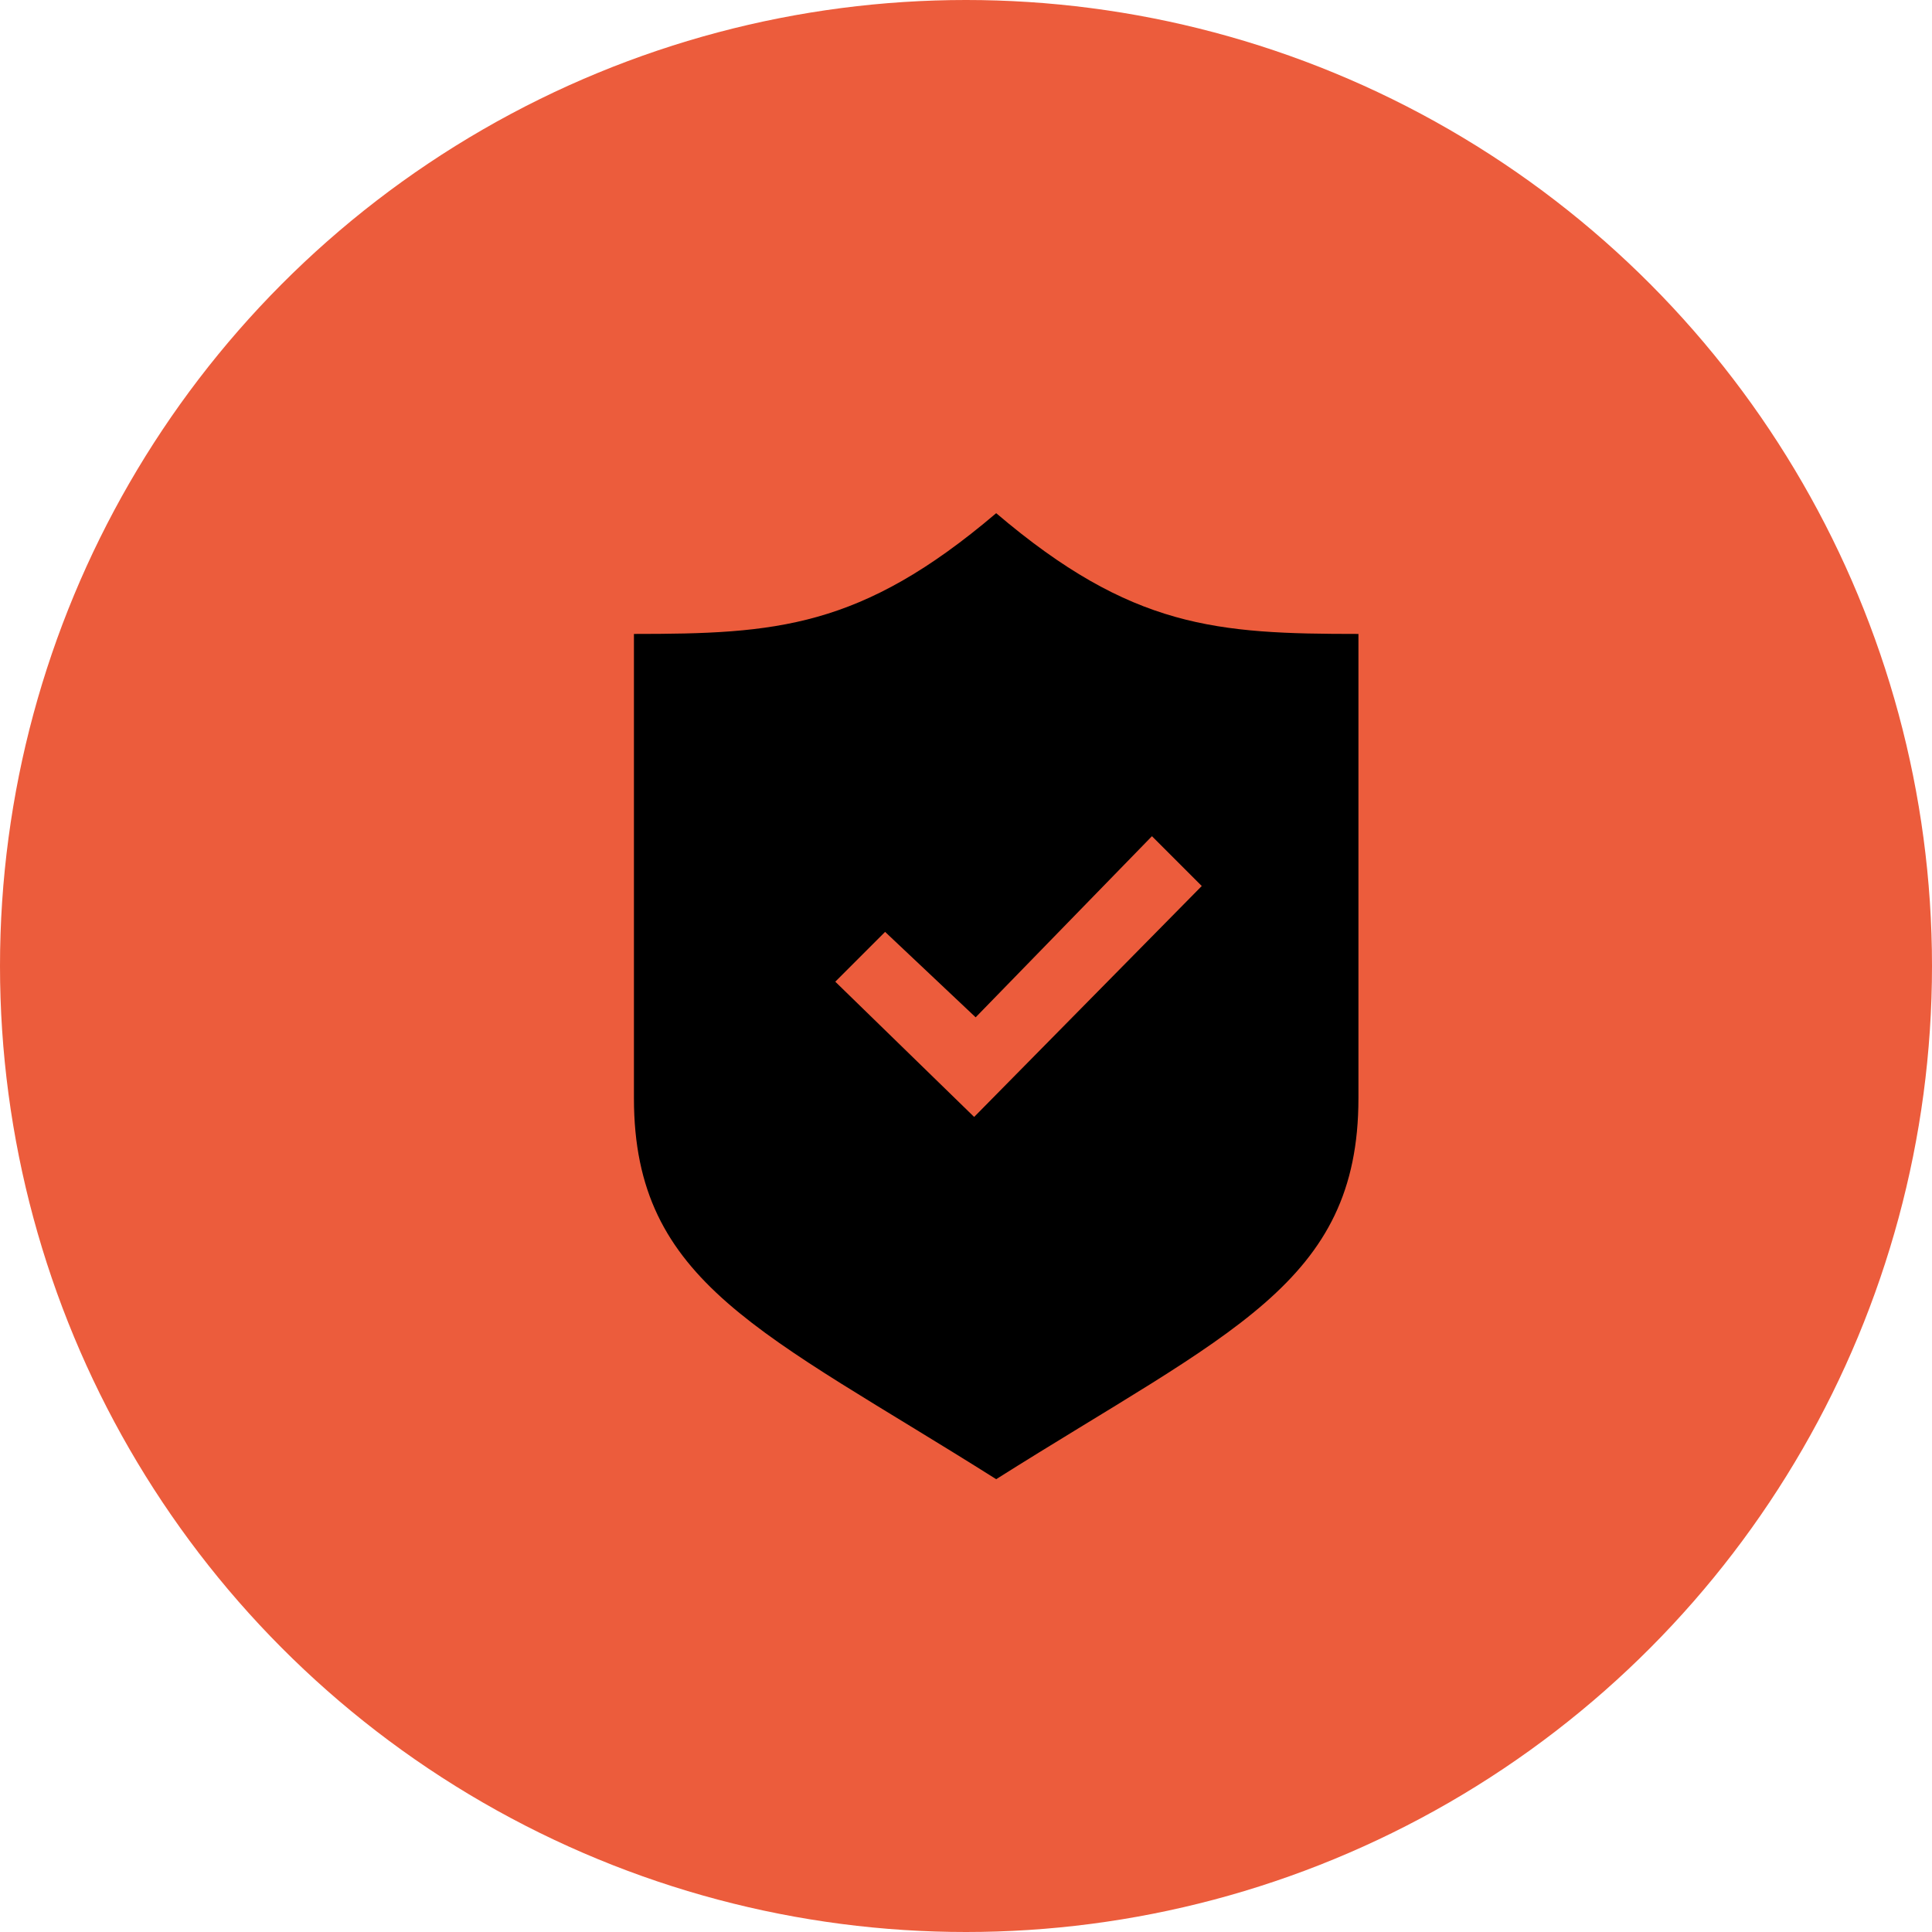
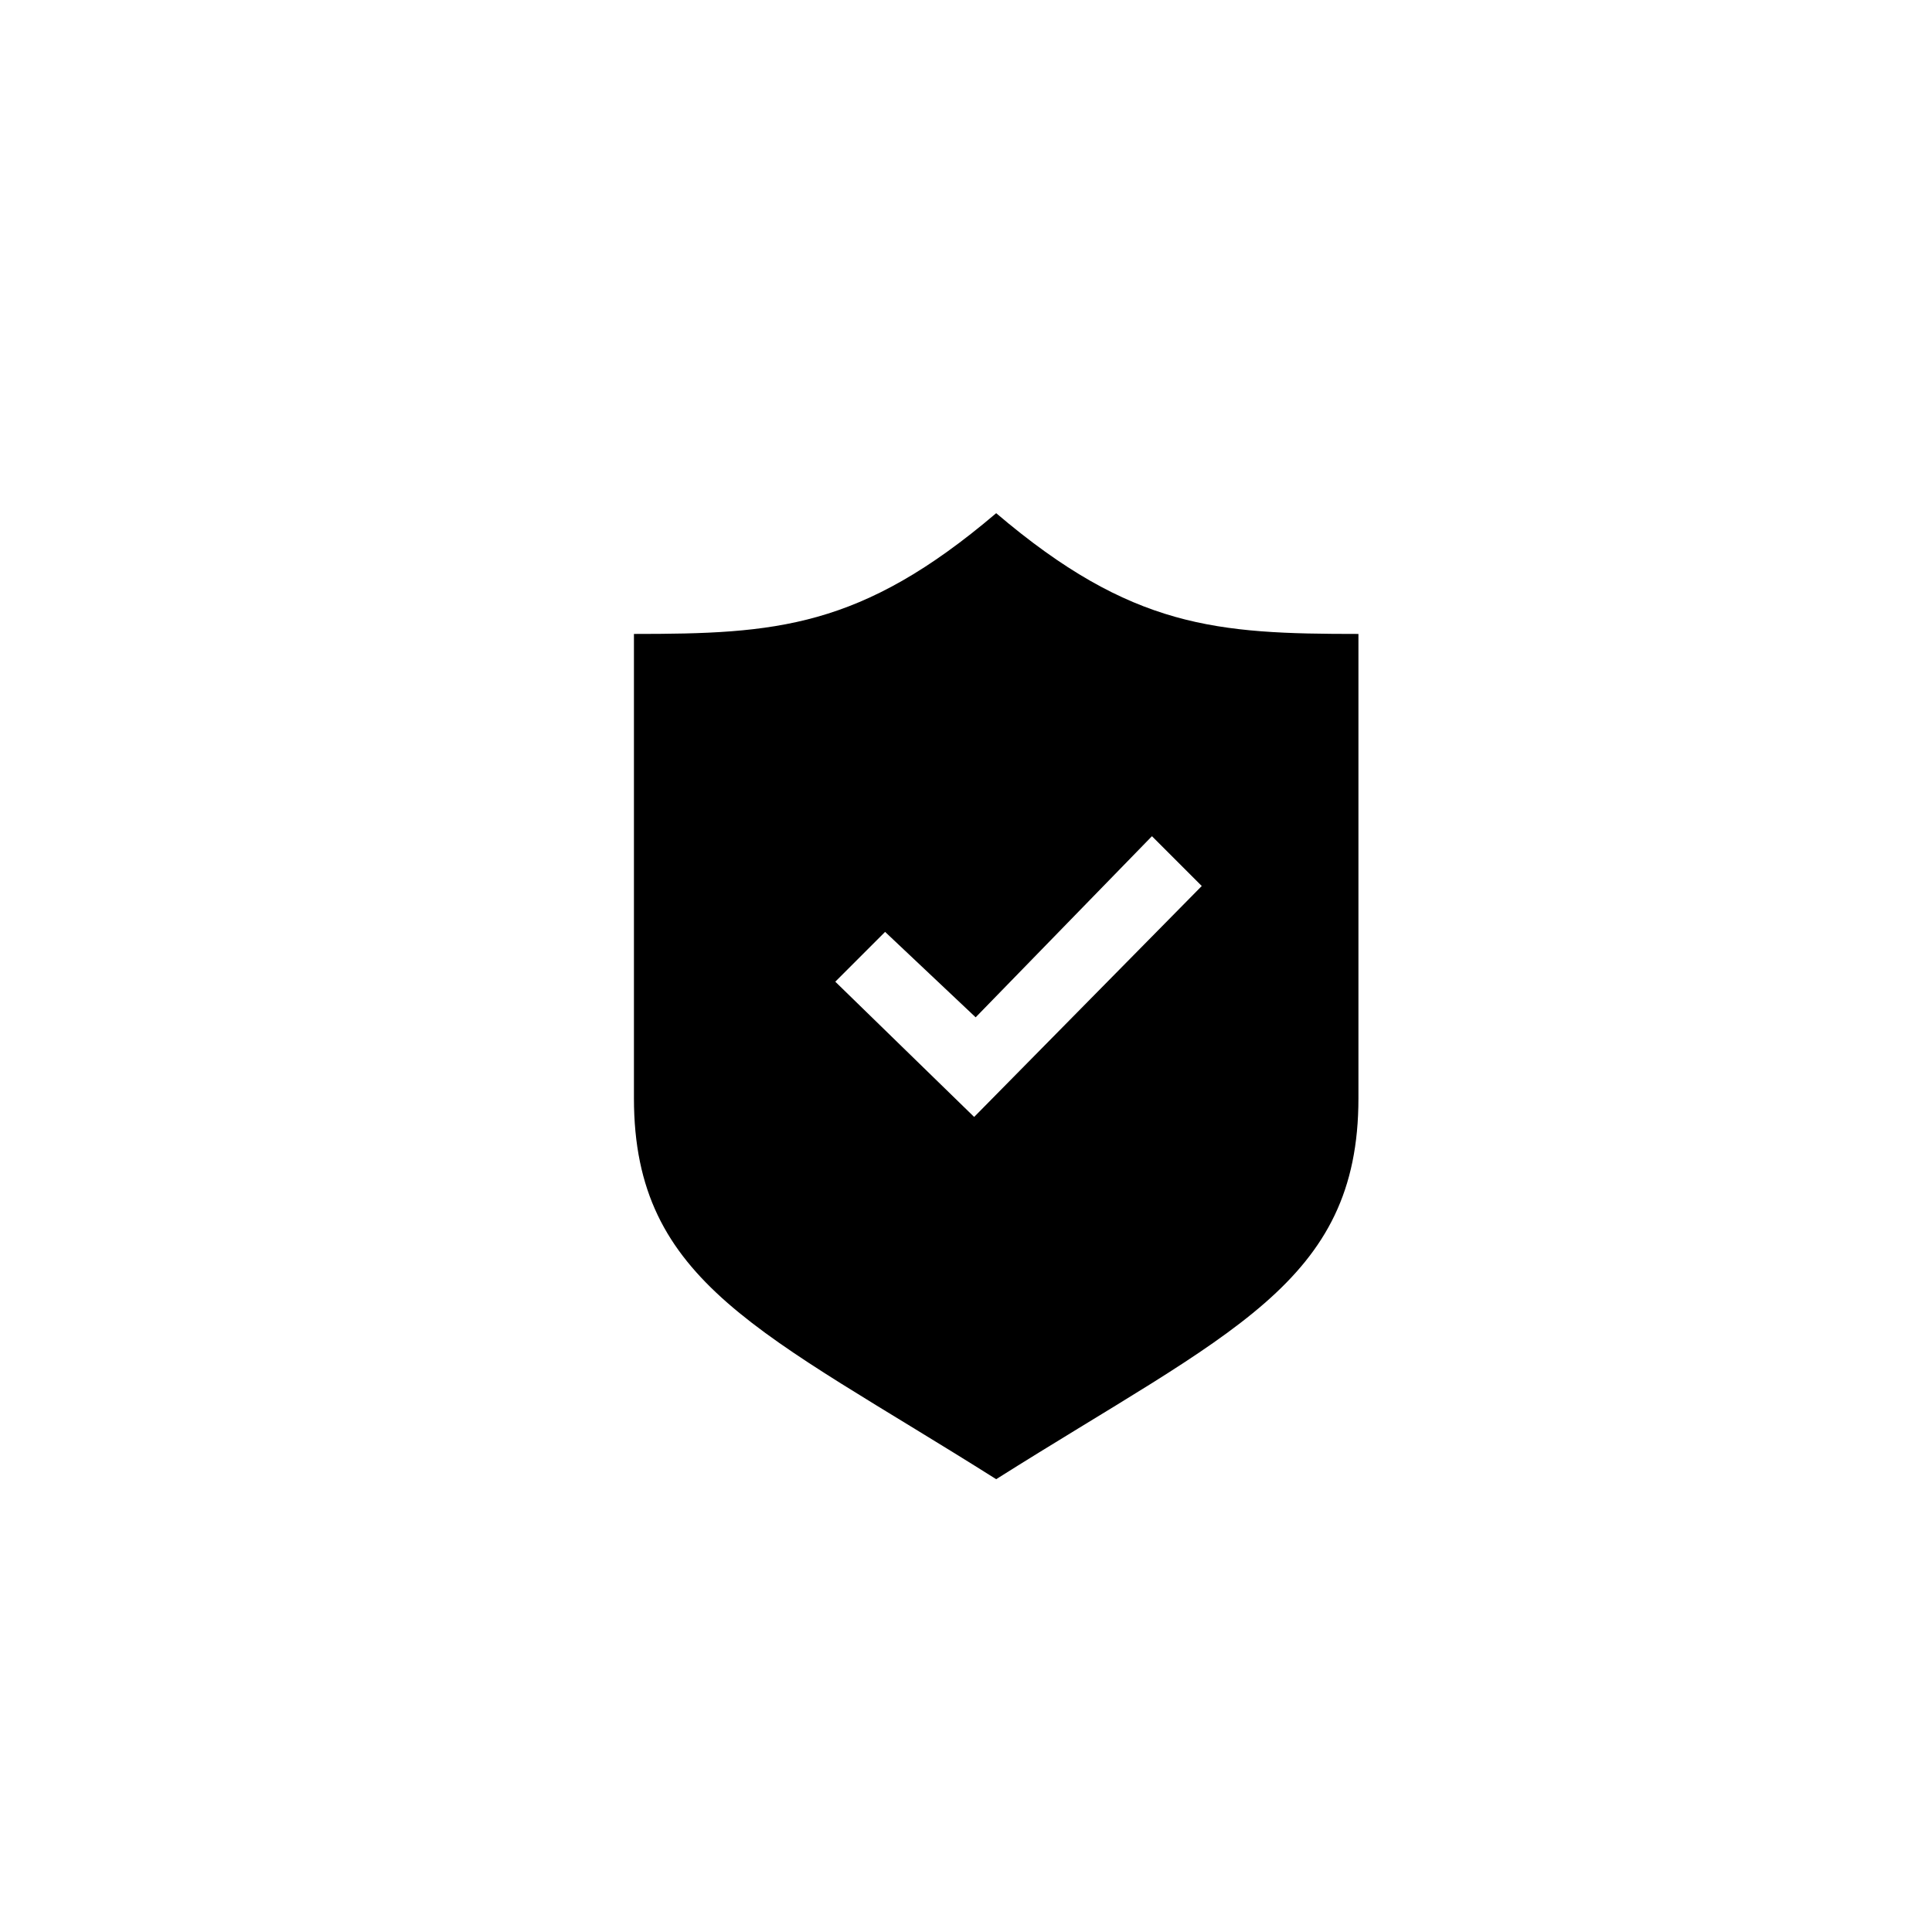
<svg xmlns="http://www.w3.org/2000/svg" id="Layer_1" data-name="Layer 1" viewBox="0 0 64 64">
  <defs>
    <style>.cls-1{fill:#ec5c3c;}</style>
  </defs>
  <title>Artboard 1_sec</title>
-   <circle class="cls-1" cx="32" cy="32" r="32" />
-   <path d="M33,17c-4.49,3.82-7.31,4-12,4V36.38c0,6.14,4.27,7.74,12,12.62,7.73-4.88,12-6.48,12-12.62V21C40.31,21,37.49,20.82,33,17Zm-.73,20-4.6-4.48,1.65-1.65,3,2.83,5.84-6,1.65,1.65Z" />
+   <path d="M33,17c-4.49,3.82-7.31,4-12,4V36.38c0,6.14,4.27,7.74,12,12.62,7.73-4.88,12-6.48,12-12.62V21C40.31,21,37.49,20.82,33,17Zm-.73,20-4.6-4.48,1.65-1.65,3,2.83,5.84-6,1.65,1.65" />
</svg>